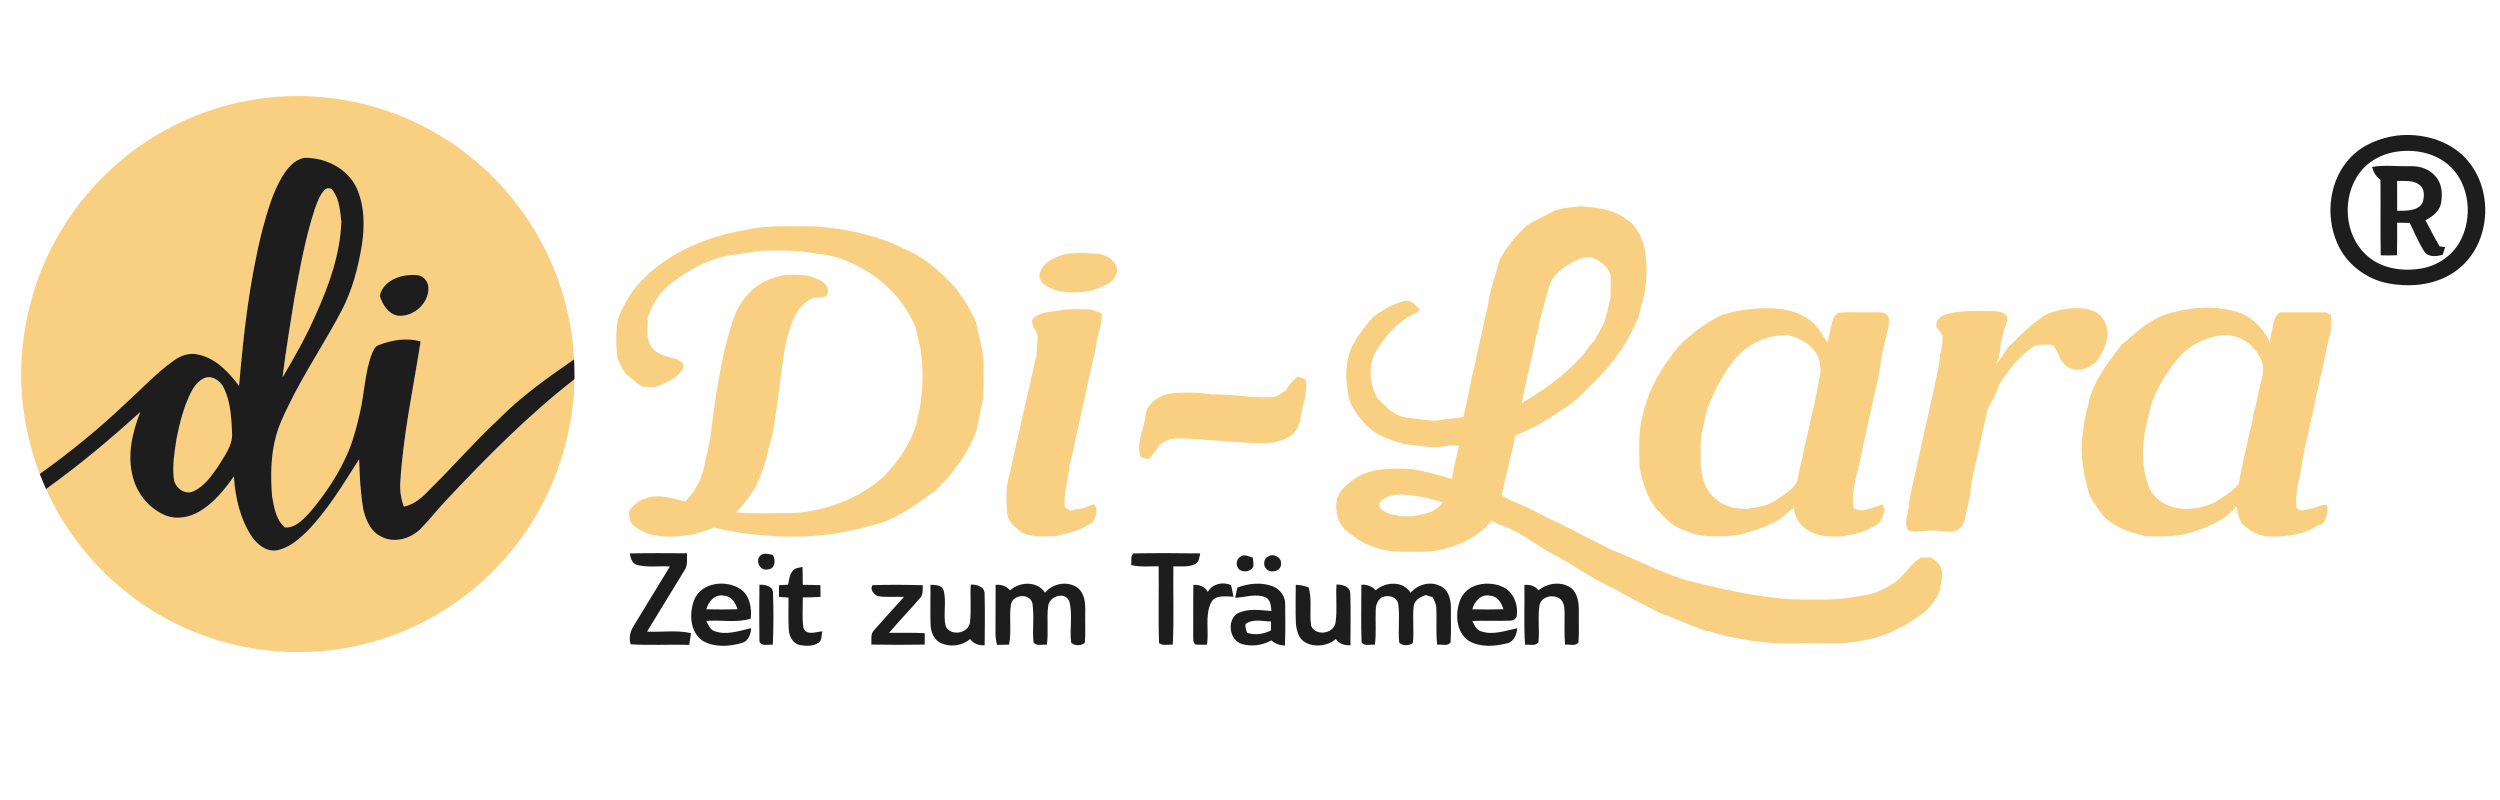
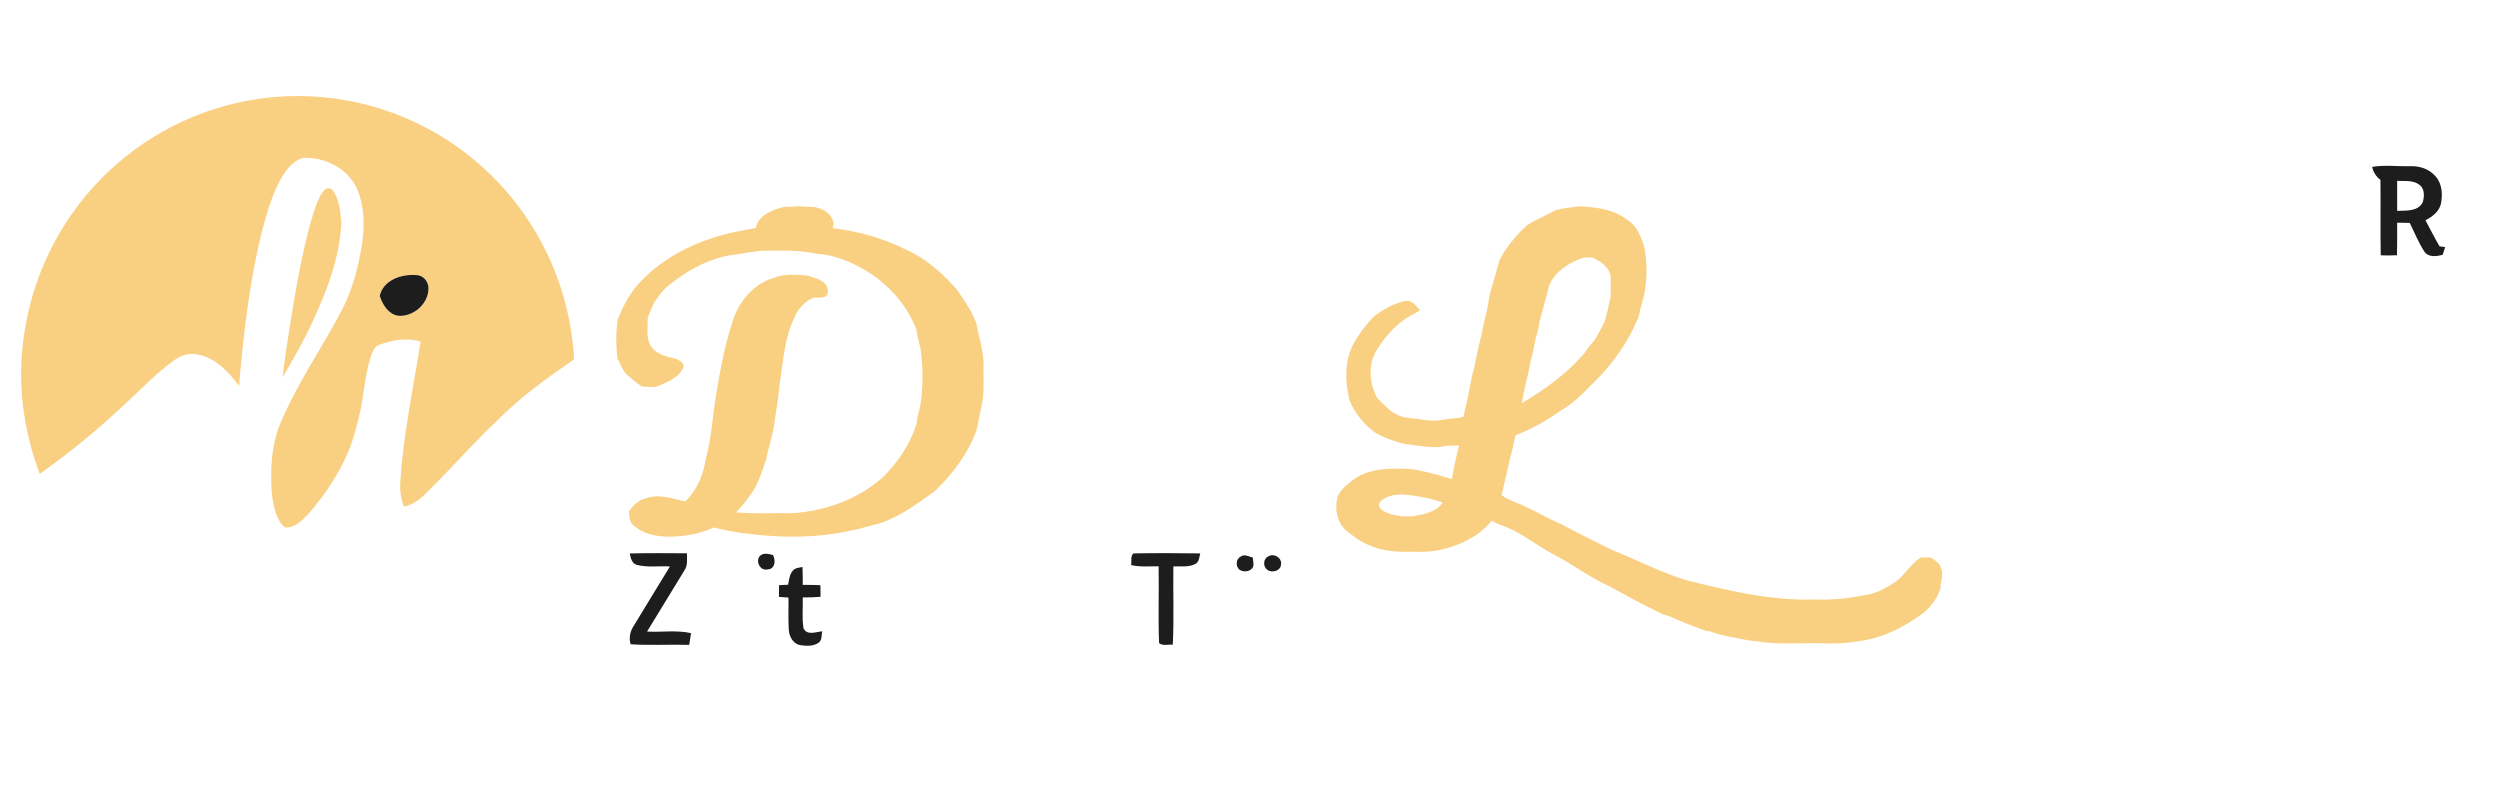
<svg xmlns="http://www.w3.org/2000/svg" viewBox="0 0 1250 400">
  <g fill="#f9cf82">
    <path d="M128.12 49.62c29.39-4.61 60.2.8 86.32 15 25.57 13.73 46.52 35.78 59.02 61.97 7.99 16.56 12.62 34.72 13.58 53.08-13.33 9.24-26.7 18.66-38.09 30.3-11.57 10.73-21.88 22.74-33.13 33.81-3.91 4.07-8.08 8.46-13.9 9.5-1.42-3.91-2.07-8.07-1.76-12.23 1.44-23.69 6.48-46.94 10.16-70.33-6.85-1.95-14.25-.81-20.77 1.75-2 .58-2.86 2.57-3.58 4.32-3.58 9.46-3.73 19.71-5.99 29.49-1.46 6.19-2.97 12.41-5.32 18.33-4.77 11.71-11.86 22.37-20.07 31.93-3.22 3.37-7.01 7.5-12.08 7.2-4.56-3.8-5.49-10.17-6.47-15.69-.76-9.98-.72-20.23 1.96-29.95 1.41-5.49 3.96-10.58 6.41-15.66 7.92-16.31 18.16-31.35 26.55-47.41 5.18-9.95 8.03-20.93 9.9-31.93 1.57-9.77 1.54-20.24-2.66-29.38-4.71-9.66-15.67-15.1-26.16-14.78-4.97.93-8.33 5.18-10.86 9.24-4.85 8.04-7.36 17.21-9.86 26.18-6.55 25.72-9.55 52.19-11.79 78.58-5.16-6.85-11.57-13.8-20.32-15.64-4.21-1.06-8.62.27-12.04 2.79-8.95 6.26-16.33 14.4-24.43 21.67-13.42 12.75-27.82 24.48-42.89 35.22-8.04-21.52-11.35-45.05-8.04-67.87 3.83-30.03 17.77-58.67 39.14-80.12C71.56 68.04 99.06 54 128.12 49.62m61.76 98.35c1.45 4.35 4.18 9.01 9.08 9.9 7.65.73 15.51-6.11 15.26-13.93-.03-3.32-2.79-6.51-6.23-6.39-7.21-.61-16.44 2.49-18.11 10.42Z" />
-     <path d="M162.2 95.03c1.06-1.31 3.56-1.14 4.35.39 3.21 4.5 3.55 10.29 4.11 15.6-.6 16.07-6.1 31.46-12.64 45.99-4.76 10.95-10.64 21.38-16.74 31.63 1.61-13.28 3.83-26.47 5.94-39.67 2.78-14.99 5.44-30.08 10.23-44.59 1.22-3.27 2.34-6.73 4.75-9.35Zm614.9 10.39c4.17-1.42 8.58-1.79 12.93-2.27 8.26.52 17.03 1.52 23.74 6.89 4.81 3 6.84 8.51 8.43 13.67 1.49 7.68 1.29 15.58.01 23.28-1.05 3.9-2.14 7.8-2.97 11.75-.84 1.67-1.62 3.36-2.35 5.08-5.33 11-12.96 20.87-21.88 29.22-4.36 4.65-9.05 9.03-14.61 12.22-7.04 5.04-14.64 9.29-22.72 12.43-.68 3.88-1.66 7.7-2.64 11.52-.66 2.96-1.41 5.91-2.05 8.89-.39 1.57-.73 3.16-1.1 4.75-.27 1.55-.64 3.09-1.17 4.57 2.12 1.76 4.73 2.72 7.21 3.87 7.69 2.92 14.68 7.39 22.26 10.57 8.45 4.48 17.01 8.75 25.57 13.02 12.45 4.97 24.42 11.17 37.26 15.17 21.27 5.33 42.94 10.48 65.02 9.67 8.88.41 17.72-.78 26.41-2.51 4.75-.99 8.92-3.53 13-6.06 5.03-3.44 7.77-9.34 13.09-12.43 1.6.04 3.21.05 4.84.03 2.02 1.39 4.53 2.76 5.13 5.37 1.41 3.28-.31 6.73-.31 10.1-1.48 4.93-4.7 9.07-8.6 12.33-7.42 5.44-15.58 10.02-24.49 12.5-8.21 2.06-16.66 2.98-25.12 2.6-11-.32-22.12.8-33.02-.94-3.74-.27-7.41-1.01-11.07-1.75-1.35-.31-2.73-.54-4.09-.75-2.97-.77-5.96-1.45-8.82-2.54-.51-.06-1.53-.2-2.03-.26-6.36-2.32-12.69-4.69-18.84-7.53-3.47-.69-6.45-2.7-9.6-4.2-6.94-3.31-13.53-7.27-20.36-10.78-9.23-4.24-17.4-10.45-26.39-15.15-8.51-4.42-16.02-10.65-24.93-14.33-2.4-.89-4.81-1.77-6.99-3.1-6.55 8.2-16.67 12.76-26.77 14.78-4.3.94-8.71.82-13.07.76-7.12.2-14.5-.2-21.09-3.14-4.49-1.64-8.22-4.68-11.97-7.54-4.32-4.12-5.67-10.42-4.28-16.11 1.13-4.14 4.9-6.75 8.08-9.31 8.42-6.01 19.26-5.68 29.12-5.21 6.82 1.11 13.48 3 20.09 5 .29-1.94.66-3.86 1-5.78.89-3.66 1.57-7.37 2.6-10.99-2.42.04-4.85-.09-7.24.29-6.53 1.39-13.12-.47-19.63-1-5.24-1.25-10.34-3.12-15.05-5.73-5.61-4.12-10.2-9.7-12.87-16.16-2.1-8.87-2.58-18.63 1.34-27.09 2.78-5.32 6.44-10.12 10.49-14.54 2.83-2.34 6.04-4.11 9.26-5.83 2.36-.83 4.65-2.02 7.18-2.31 3.15-.3 5.04 2.72 6.95 4.7-2.58 1.79-5.52 2.95-8.03 4.83-5.65 3.95-10.04 9.46-13.68 15.23-4.4 7.32-3.66 16.63.41 23.91.68.7 1.37 1.4 2.06 2.1 1.45 1.3 2.85 2.65 4.22 4.03 2.74 1.85 5.72 3.46 9.08 3.75 5.68.37 11.36 2.08 17.08.98 3.48-.68 7.05-.68 10.53-1.46.57-2.08.95-4.2 1.47-6.29 1.47-6.02 2.22-12.2 3.94-18.16.88-4.41 1.79-8.82 2.83-13.19.39-1.57.72-3.16 1.12-4.73.55-2.76 1.18-5.5 1.76-8.25.97-3.29 1.38-6.7 1.97-10.07.73-2.66 1.5-5.32 2.2-7.99.39-1.2.77-2.39 1.18-3.59.43-2.1 1.09-4.15 1.69-6.22 3.4-6.61 8.29-12.31 13.68-17.38l.75-.38c4.09-2.61 8.63-4.41 12.85-6.81m-2.24 36.66c-1.83 6.23-3.33 12.55-5.13 18.79-.27 2.78-1.06 5.47-1.83 8.14-.35 1.63-.62 3.28-.98 4.91-.64 2.71-1.23 5.44-1.89 8.14-.79 4.39-1.96 8.69-2.85 13.06-.5 2.12-.83 4.29-1.22 6.44 11.47-6.85 22.52-14.73 31.24-24.96 1.51-2.21 3.1-4.37 4.97-6.31 1.79-3.07 3.49-6.19 5.12-9.36.64-2.32 1.33-4.62 1.82-6.98.34-1.67.66-3.35 1.16-4.98.12-3.68.06-7.35.1-11.02-1.15-4.71-5.13-7.41-9.32-9.21-1.57.03-3.15-.07-4.68.17-6.75 2.5-13.29 6.46-16.51 13.17M690.5 250.41c-3.16 3.56 2.45 6.02 5.3 6.83 1.4.19 2.83.41 4.2.83 2.33.15 4.68.15 7.02 0 1.36-.42 2.75-.65 4.17-.85 3.81-.98 8.03-2.5 10.14-6.07-2.73-.73-5.42-1.53-8.13-2.27-7.43-1.05-16.23-3.67-22.7 1.53ZM377.87 114c9.35-1.27 18.78-.73 28.18-.85 15.76.87 31.55 4.15 45.79 11.14 10.4 4.3 18.98 11.97 26.41 20.26 3.75 5.44 7.65 10.89 9.91 17.16.67 3.02 1.23 6.07 2.06 9.06.75 4.03 1.69 8.07 1.57 12.2-.18 6.32.47 12.72-.79 18.97-.41 1.65-.67 3.33-1.06 4.98-.48 2.8-1.07 5.57-1.7 8.33-4.46 11.78-12.06 22.11-21.23 30.64-7.41 5.14-14.64 10.72-23.04 14.19-4.4 2.11-9.29 2.67-13.86 4.25-.51.08-1.52.25-2.02.34-17.62 4.33-36.11 4.49-54.01 2.17-3.8-.3-7.53-1.11-11.28-1.73-1.93-.5-3.9-.84-5.82-1.37-3.44 1.54-7.05 2.59-10.7 3.47-9.73 1.58-21.14 2.44-29.25-4.29-2.28-1.67-2.5-4.63-2.51-7.21 1.65-2.5 3.76-4.71 6.54-5.94.96-.29 1.91-.59 2.87-.91 6.33-1.91 12.57.6 18.7 1.86 5.67-5.48 9.04-13.11 10.13-20.85.9-3.31 1.56-6.67 2.26-10.02 1.04-7.58 1.94-15.19 3.05-22.76 2.03-11.64 4.01-23.33 7.7-34.58 2.68-10.44 10.16-20.29 20.79-23.44 5.51-2.24 11.6-1.81 17.39-1.25 3.95 1.31 10.54 2.9 9.96 8.26-.06 3.46-4.73 2.64-7.06 2.75a17.937 17.937 0 0 0-9.58 9.8c-5.05 10.42-5.64 22.1-7.44 33.33-.67 6.73-1.72 13.41-2.71 20.1-.45 2.3-.82 4.62-1.43 6.89-.25 1.01-.5 2.02-.77 3.03-.65 2.47-1.32 4.94-1.76 7.46-1.88 5.46-3.55 11.08-6.58 16.04-2.65 3.73-5.29 7.51-8.64 10.66 9.31.93 18.69.26 28.04.47 16.53-1.02 33.09-6.92 45.52-18.07 7.49-7.41 13.54-16.42 16.73-26.52.36-2.72.96-5.4 1.7-8.04 1.67-9.92 1.76-20.12.27-30.06-.87-3.05-1.53-6.16-2.05-9.28-5.12-13.28-15.47-24.19-27.94-30.9-6.55-3.53-13.69-6.29-21.17-6.77-9.25-1.94-18.7-1.77-28.09-1.58-5.51.45-10.9 1.7-16.38 2.29-11.84 2.27-22.57 8.54-31.67 16.27-3.34 3.4-6.26 7.37-7.81 11.91-.42.98-.84 1.96-1.26 2.95.24 4.91-1.11 10.15 1.81 14.54 2.82 4.01 7.62 4.85 12.04 6.01 2.08.6 5.31 2.69 3.63 5.18-2.72 4.89-8.56 6.89-13.47 8.93-2.27.02-4.53-.02-6.78-.21-2.54-1.44-4.62-3.5-6.88-5.33-2.85-2.02-3.67-5.63-5.4-8.49-.77-6.47-.91-13.13.1-19.57 2.42-6.42 5.71-12.53 10.21-17.74 13.61-15.12 33.27-23.63 53.03-27.02 1.9-.45 3.84-.69 5.75-1.11Zm141.83 23.31c1.41-6.47 8.45-9.1 14.17-10.55 2.45-.07 4.9-.1 7.34-.35 2.59.29 5.2.33 7.81.4 3.47.79 7.27 2.28 8.78 5.79 1.59 2.48.4 5.58-1.49 7.5-2.74 2.77-6.62 3.78-10.16 5.09-6 1.29-12.23 1.41-18.21-.04-3.47-1.36-8.5-3.38-8.24-7.84Z" />
-     <path d="M872 154.9c11.17-1.29 24.12-1.85 33.41 5.6 3.63 2.81 5.75 6.98 8.27 10.72.79-1.96 1.01-4.07 1.48-6.12.8-3.05.95-7.17 4.14-8.75 5.55-.45 11.14-.04 16.72-.2 2.68.14 6.1-.63 7.98 1.87.88 1.84.42 3.95.11 5.87-.67 2.75-1.37 5.49-1.97 8.25-.41 1.59-.72 3.21-1.12 4.8-.73 4.31-1.2 8.66-2.05 12.95-.88 2.98-1.49 6.03-2.16 9.06-.9 4.33-1.81 8.65-2.88 12.94-.4 2.8-1.16 5.52-1.8 8.27-.67 3.32-1.33 6.65-2.06 9.96-.35 1.29-.63 2.6-.89 3.92-1.68 6.56-3.32 13.25-2.52 20.08 1.74.55 3.53 1.44 5.41.88 3.14-.62 6.16-1.72 9.18-2.81.29.68.89 2.03 1.19 2.71-1.09 2.52-1.32 5.9-3.93 7.4-3.38 1.87-6.84 3.74-10.64 4.59-2 .36-4.03.56-5.97 1.14-6.59.6-13.7.39-19.2-3.77-3.62-2.74-5.91-6.92-5.69-11.53-.09.5-.27 1.5-.36 2.01l-.81-.3c-1.36 1.3-2.75 2.55-4.1 3.85-4.2 2.93-8.84 5.07-13.73 6.56-2.5 1-5.12 1.58-7.7 2.31-7.4 1.31-14.96 1.48-22.35.04-3.07-.8-5.96-2.1-8.84-3.36-4.6-2.13-7.76-6.22-11.2-9.77-4.67-6.03-6.86-13.58-8.22-20.98.08-5.99-.39-12.02.3-17.99.72-6.55 2.7-12.86 4.98-19.01 3.6-8.55 8.86-16.27 14.76-23.38 6.01-5.85 12.72-11.04 20.25-14.79 3.86-1.51 7.96-2.18 12.01-3.02m-7.15 28.04c-5.22 7.36-9.17 15.57-11.97 24.13-.49 2.67-1.07 5.32-1.66 7.97-1.46 5.19-.7 10.63-.89 15.94-.17 3.19.75 6.27 1.48 9.34 2.13 7.61 9.23 13.17 17.06 13.81 2.34.46 4.78.59 7.1-.13 4.18-.59 8.49-1.46 12.01-3.95 3.8-2.6 8.27-4.93 10.49-9.16.92-3.96 1.59-7.97 2.72-11.88 1.27-7.35 3.36-14.51 4.73-21.84 1.82-7.32 3.31-14.71 4.41-22.18l-.36-2.87c-1.01-8.05-8.62-12.95-15.98-14.49-11.49-.46-22.96 5.63-29.14 15.31Zm165.88-28.21c6.18-.82 13.07-1.55 18.49 2.21 3.48 3 5.32 8.01 4.19 12.52-.59 4.32-3 8-5.27 11.59-2.77 1.83-5.68 4-9.18 3.79-4.03.37-7.36-2.57-9.05-5.96-.78-2.13-1.95-4.08-3.03-6.05-3.02-.99-6.14-.51-9.21-.11-4.58 2.91-8.59 6.66-11.88 10.97-3.02 3.79-6.2 7.61-7.58 12.35-1.45 2.91-2.9 5.82-4.36 8.72-2.52 10.29-4.38 20.74-7 31.01-.26 1.37-.49 2.75-.83 4.11-.53 2.4-.77 4.85-.84 7.31-.81 3.31-1.55 6.63-2.18 9.97-.54 3.21-1.73 6.77-4.92 8.24-3.98 1.2-8.1-.27-12.14-.13-3.98.08-8.15 1.34-11.98-.25-1.91-3.49-.2-7.51.36-11.14.49-6.1 2.27-11.98 3.48-17.95 2.94-13.77 6.06-27.49 9.14-41.23 1.01-5.84 2.76-11.53 3.12-17.47.94-3.12 1.29-6.35 1.22-9.59-.99-1.36-1.98-2.7-3.01-4.01-.52-2.67.98-4.69 3.22-5.94 8.21-2.77 16.97-2.22 25.5-2.14 2.71.07 6.92 1 6.68 4.52-1.56 4.98-3.45 9.92-3.62 15.21-.34 1.38-.58 2.78-.75 4.2-.32.59-.97 1.76-1.29 2.35 2.93-2.43 4.19-6.19 6.82-8.89 5.1-4.98 10.02-10.22 16-14.19 2.82-2.36 6.53-2.86 9.9-4.02Zm60.46.4c7.83-1.58 15.92-1.83 23.75-.05 9.12 1.37 16.52 8.15 20.09 16.45-.04-3.68 1.45-7.12 1.7-10.76 1.13-1.68 1.63-4.84 4.24-4.58 7.03-.05 14.08-.05 21.12 0 1.3-.1 2.31.92 3.45 1.43-.05 2.85-.03 5.69-.13 8.54-.65 1.21-.92 2.55-1.14 3.89-.66 3.35-1.65 6.63-2.1 10.02-.65 3.02-1.32 6.05-2.15 9.03-.38 1.63-.63 3.28-.95 4.93-1.61 5.97-2.53 12.11-4.04 18.11-.38 1.6-.64 3.23-.95 4.84-1.83 6.66-2.9 13.47-3.98 20.27-1.32 5.5-2.49 11.11-1.81 16.8.62.33 1.86.98 2.48 1.31 2.84-.86 5.88-.98 8.62-2.26 1.32-.69 2.8-.59 4.25-.46.51 3.45-.51 6.84-2.56 9.61-.5.09-1.51.26-2.02.35-6.97 4.74-15.79 5.79-24.04 5.62-5.41.19-10.16-2.94-14.1-6.3-1.44-2.72-2.14-5.73-2.65-8.73-6.43 7.63-15.98 11.15-25.29 13.77-6.64 1.44-13.42 1.35-20.16 1.19-1.54-.5-3.11-.89-4.65-1.31-6.57-1.72-13.16-4.81-17.52-10.19-2.01-2.82-4.04-5.64-5.72-8.67-2.87-9.33-4.78-19.15-3.92-28.95.65-2 .64-4.11.79-6.19.58-1.89.67-3.88 1.1-5.8.38-1.39.73-2.78 1.16-4.16.22-1.07.43-2.14.62-3.21 3.04-10.46 9.82-19.12 16.4-27.58 4.86-3.79 9.19-8.31 14.62-11.36 4.62-3.16 10.09-4.51 15.49-5.6m-2.07 23.98c-6.89 8.43-12.86 18.07-14.86 28.93-3.36 12.28-4.41 25.98 1.28 37.75.7.84 1.4 1.7 2.09 2.58 7.63 7.91 20.17 7.19 29.51 2.96 4.25-2.96 9.18-5.29 12.29-9.59.68-3.98 1.51-7.94 2.34-11.89.74-3.32 1.56-6.62 2.2-9.95.96-4.33 2.26-8.59 2.79-13.01.8-3.01 1.63-6.02 2.2-9.08.73-4.93 2.96-9.65 2.62-14.69-1.96-9.22-11.09-16.49-20.62-15.45-8.34.93-16.4 5.01-21.84 11.44Zm-572.69-19.84c4.26-3.92 10.45-3.06 15.67-4.44 4.32-.36 8.67-.2 13.01-.14 1.89.7 3.82 1.29 5.74 1.92.36 5.69-2.35 10.91-2.81 16.52-.37 1.62-.67 3.25-1.07 4.86-2.43 10.6-4.68 21.24-7.06 31.86-1.7 7.68-3.22 15.4-5.15 23.03-.55 6.96-3.02 13.66-2.31 20.74 1.04.74 2.13 1.39 3.35 1.83 1.51-.98 3.32-.95 5.04-1.14 2.02-.75 4.07-1.45 6.12-2.15 2.5 2.57.98 6.39-.67 9-4.03 2.69-8.59 4.59-13.29 5.73-1.69.38-3.38.67-5.03 1.17-5.66.24-11.5.65-16.83-1.66a51.69 51.69 0 0 1-5.52-4.72c-.96-1.72-2.02-3.47-2.07-5.51-.48-6.73-.74-13.65 1.64-20.08.45-3.39 1.41-6.68 2.12-10.01.2-1.03.42-2.05.66-3.07.52-2.75 1.25-5.46 1.87-8.19 2.26-10.67 4.82-21.28 7.21-31.92.34-1.64.69-3.28 1.18-4.88.08-3.42.61-6.81.58-10.23-.64-2.9-3.76-5.31-2.38-8.52Zm-415 30.15c4.17-2.36 8.68.8 10.51 4.6 3.41 7.13 3.76 15.19 4.12 22.95.1 6.13-3.95 11.13-6.94 16.13-3.38 4.84-6.93 10.09-12.5 12.57-4.38 1.98-9.5-2.08-9.73-6.59-.72-6.64.36-13.28 1.41-19.83 1.53-7.85 3.55-15.69 7.1-22.9 1.37-2.76 3.26-5.45 6.03-6.93Zm541.66 5.66c1.44-2.62 3.41-4.9 5.71-6.8 1.29.43 2.59.88 3.89 1.34 1.72 6.95-2.05 13.62-2.48 20.51-.98 2.53-1.78 5.4-4.03 7.14-2.94 2.18-6.48 3.48-10.07 4.02-11.1.78-22.12-.81-33.15-1.33-5.59-.47-11.19-1.03-16.8-.57-2.47.47-4.74 1.74-6.6 3.4-1.57 2.46-3.3 4.82-5.45 6.82-1.25-.34-2.49-.69-3.71-1.04-2.61-7.21 1.88-14.3 2.44-21.48 1.17-5.84 6.77-9.28 12.26-10.28a74.22 74.22 0 0 1 20.89.45c10.42-.36 20.69 2.12 31.11 1.18 2.21-.68 4.09-2.08 5.99-3.36Z" />
-     <path d="M223.11 250.13c20.13-21.42 40.88-42.46 64.14-60.53-.56 31.11-11.81 61.93-31.63 85.94-18.37 22.5-44.04 38.93-72.18 46.16-29.64 7.68-61.86 5.17-89.87-7.25-31.11-13.52-56.69-39.01-70.57-69.93 16.54-11.82 32.13-24.87 47.15-38.55-3.98 10.19-6.67 21.58-3.76 32.41 2.11 8.65 8.46 16.18 16.74 19.49 5.47 2 11.67.78 16.6-2.12 7.16-4.21 12.49-10.84 17.21-17.55.64 10.22 2.94 20.63 8.48 29.37 2.71 4.25 7.23 8.28 12.63 7.65 5.99-.95 10.78-5.08 15.06-9.1 10.62-10.76 18.37-23.85 26.46-36.5.21 8.43.66 16.9 2.11 25.22 1.24 5.32 3.76 11.09 9.01 13.5 6.47 3.46 14.64 1.05 19.62-3.92 4.5-4.54 8.37-9.67 12.8-14.29Z" />
+     <path d="M162.2 95.03c1.06-1.31 3.56-1.14 4.35.39 3.21 4.5 3.55 10.29 4.11 15.6-.6 16.07-6.1 31.46-12.64 45.99-4.76 10.95-10.64 21.38-16.74 31.63 1.61-13.28 3.83-26.47 5.94-39.67 2.78-14.99 5.44-30.08 10.23-44.59 1.22-3.27 2.34-6.73 4.75-9.35Zm614.9 10.39c4.17-1.42 8.58-1.79 12.93-2.27 8.26.52 17.03 1.52 23.74 6.89 4.81 3 6.84 8.51 8.43 13.67 1.49 7.68 1.29 15.58.01 23.28-1.05 3.9-2.14 7.8-2.97 11.75-.84 1.67-1.62 3.36-2.35 5.08-5.33 11-12.96 20.87-21.88 29.22-4.36 4.65-9.05 9.03-14.61 12.22-7.04 5.04-14.64 9.29-22.72 12.43-.68 3.88-1.66 7.7-2.64 11.52-.66 2.96-1.41 5.91-2.05 8.89-.39 1.57-.73 3.16-1.1 4.75-.27 1.55-.64 3.09-1.17 4.57 2.12 1.76 4.73 2.72 7.21 3.87 7.69 2.92 14.68 7.39 22.26 10.57 8.45 4.48 17.01 8.75 25.57 13.02 12.45 4.97 24.42 11.17 37.26 15.17 21.27 5.33 42.94 10.48 65.02 9.67 8.88.41 17.72-.78 26.41-2.51 4.75-.99 8.92-3.53 13-6.06 5.03-3.44 7.77-9.34 13.09-12.43 1.6.04 3.21.05 4.84.03 2.02 1.39 4.53 2.76 5.13 5.37 1.41 3.28-.31 6.73-.31 10.1-1.48 4.93-4.7 9.07-8.6 12.33-7.42 5.44-15.58 10.02-24.49 12.5-8.21 2.06-16.66 2.98-25.12 2.6-11-.32-22.12.8-33.02-.94-3.74-.27-7.41-1.01-11.07-1.75-1.35-.31-2.73-.54-4.09-.75-2.97-.77-5.96-1.45-8.82-2.54-.51-.06-1.53-.2-2.03-.26-6.36-2.32-12.69-4.69-18.84-7.53-3.47-.69-6.45-2.7-9.6-4.2-6.94-3.31-13.53-7.27-20.36-10.78-9.23-4.24-17.4-10.45-26.39-15.15-8.51-4.42-16.02-10.65-24.93-14.33-2.4-.89-4.81-1.77-6.99-3.1-6.55 8.2-16.67 12.76-26.77 14.78-4.3.94-8.71.82-13.07.76-7.12.2-14.5-.2-21.09-3.14-4.49-1.64-8.22-4.68-11.97-7.54-4.32-4.12-5.67-10.42-4.28-16.11 1.13-4.14 4.9-6.75 8.08-9.31 8.42-6.01 19.26-5.68 29.12-5.21 6.82 1.11 13.48 3 20.09 5 .29-1.94.66-3.86 1-5.78.89-3.66 1.57-7.37 2.6-10.99-2.42.04-4.85-.09-7.24.29-6.53 1.39-13.12-.47-19.63-1-5.24-1.25-10.34-3.12-15.05-5.73-5.61-4.12-10.2-9.7-12.87-16.16-2.1-8.87-2.58-18.63 1.34-27.09 2.78-5.32 6.44-10.12 10.49-14.54 2.83-2.34 6.04-4.11 9.26-5.83 2.36-.83 4.65-2.02 7.18-2.31 3.15-.3 5.04 2.72 6.95 4.7-2.58 1.79-5.52 2.95-8.03 4.83-5.65 3.95-10.04 9.46-13.68 15.23-4.4 7.32-3.66 16.63.41 23.91.68.7 1.37 1.4 2.06 2.1 1.45 1.3 2.85 2.65 4.22 4.03 2.74 1.85 5.72 3.46 9.08 3.75 5.68.37 11.36 2.08 17.08.98 3.48-.68 7.05-.68 10.53-1.46.57-2.08.95-4.2 1.47-6.29 1.47-6.02 2.22-12.2 3.94-18.16.88-4.41 1.79-8.82 2.83-13.19.39-1.57.72-3.16 1.12-4.73.55-2.76 1.18-5.5 1.76-8.25.97-3.29 1.38-6.7 1.97-10.07.73-2.66 1.5-5.32 2.2-7.99.39-1.2.77-2.39 1.18-3.59.43-2.1 1.09-4.15 1.69-6.22 3.4-6.61 8.29-12.31 13.68-17.38l.75-.38c4.09-2.61 8.63-4.41 12.85-6.81m-2.24 36.66c-1.83 6.23-3.33 12.55-5.13 18.79-.27 2.78-1.06 5.47-1.83 8.14-.35 1.63-.62 3.28-.98 4.91-.64 2.71-1.23 5.44-1.89 8.14-.79 4.39-1.96 8.69-2.85 13.06-.5 2.12-.83 4.29-1.22 6.44 11.47-6.85 22.52-14.73 31.24-24.96 1.51-2.21 3.1-4.37 4.97-6.31 1.79-3.07 3.49-6.19 5.12-9.36.64-2.32 1.33-4.62 1.82-6.98.34-1.67.66-3.35 1.16-4.98.12-3.68.06-7.35.1-11.02-1.15-4.71-5.13-7.41-9.32-9.21-1.57.03-3.15-.07-4.68.17-6.75 2.5-13.29 6.46-16.51 13.17M690.5 250.41c-3.16 3.56 2.45 6.02 5.3 6.83 1.4.19 2.83.41 4.2.83 2.33.15 4.68.15 7.02 0 1.36-.42 2.75-.65 4.17-.85 3.81-.98 8.03-2.5 10.14-6.07-2.73-.73-5.42-1.53-8.13-2.27-7.43-1.05-16.23-3.67-22.7 1.53ZM377.87 114c9.35-1.27 18.78-.73 28.18-.85 15.76.87 31.55 4.15 45.79 11.14 10.4 4.3 18.98 11.97 26.41 20.26 3.75 5.44 7.65 10.89 9.91 17.16.67 3.02 1.23 6.07 2.06 9.06.75 4.03 1.69 8.07 1.57 12.2-.18 6.32.47 12.72-.79 18.97-.41 1.65-.67 3.33-1.06 4.98-.48 2.8-1.07 5.57-1.7 8.33-4.46 11.78-12.06 22.11-21.23 30.64-7.41 5.14-14.64 10.72-23.04 14.19-4.4 2.11-9.29 2.67-13.86 4.25-.51.08-1.52.25-2.02.34-17.62 4.33-36.11 4.49-54.01 2.17-3.8-.3-7.53-1.11-11.28-1.73-1.93-.5-3.9-.84-5.82-1.37-3.44 1.54-7.05 2.59-10.7 3.47-9.73 1.58-21.14 2.44-29.25-4.29-2.28-1.67-2.5-4.63-2.51-7.21 1.65-2.5 3.76-4.71 6.54-5.94.96-.29 1.91-.59 2.87-.91 6.33-1.91 12.57.6 18.7 1.86 5.67-5.48 9.04-13.11 10.13-20.85.9-3.31 1.56-6.67 2.26-10.02 1.04-7.58 1.94-15.19 3.05-22.76 2.03-11.64 4.01-23.33 7.7-34.58 2.68-10.44 10.16-20.29 20.79-23.44 5.51-2.24 11.6-1.81 17.39-1.25 3.95 1.31 10.54 2.9 9.96 8.26-.06 3.46-4.73 2.64-7.06 2.75a17.937 17.937 0 0 0-9.58 9.8c-5.05 10.42-5.64 22.1-7.44 33.33-.67 6.73-1.72 13.41-2.71 20.1-.45 2.3-.82 4.62-1.43 6.89-.25 1.01-.5 2.02-.77 3.03-.65 2.47-1.32 4.94-1.76 7.46-1.88 5.46-3.55 11.08-6.58 16.04-2.65 3.73-5.29 7.51-8.64 10.66 9.31.93 18.69.26 28.04.47 16.53-1.02 33.09-6.92 45.52-18.07 7.49-7.41 13.54-16.42 16.73-26.52.36-2.72.96-5.4 1.7-8.04 1.67-9.92 1.76-20.12.27-30.06-.87-3.05-1.53-6.16-2.05-9.28-5.12-13.28-15.47-24.19-27.94-30.9-6.55-3.53-13.69-6.29-21.17-6.77-9.25-1.94-18.7-1.77-28.09-1.58-5.51.45-10.9 1.7-16.38 2.29-11.84 2.27-22.57 8.54-31.67 16.27-3.34 3.4-6.26 7.37-7.81 11.91-.42.98-.84 1.96-1.26 2.95.24 4.91-1.11 10.15 1.81 14.54 2.82 4.01 7.62 4.85 12.04 6.01 2.08.6 5.31 2.69 3.63 5.18-2.72 4.89-8.56 6.89-13.47 8.93-2.27.02-4.53-.02-6.78-.21-2.54-1.44-4.62-3.5-6.88-5.33-2.85-2.02-3.67-5.63-5.4-8.49-.77-6.47-.91-13.13.1-19.57 2.42-6.42 5.71-12.53 10.21-17.74 13.61-15.12 33.27-23.63 53.03-27.02 1.9-.45 3.84-.69 5.75-1.11Zc1.41-6.47 8.45-9.1 14.17-10.55 2.45-.07 4.9-.1 7.34-.35 2.59.29 5.2.33 7.81.4 3.47.79 7.27 2.28 8.78 5.79 1.59 2.48.4 5.58-1.49 7.5-2.74 2.77-6.62 3.78-10.16 5.09-6 1.29-12.23 1.41-18.21-.04-3.47-1.36-8.5-3.38-8.24-7.84Z" />
  </g>
  <g fill="#1d1d1d">
-     <path d="M1198.54 67.78c11.82-1.33 24.64 1.92 33.32 10.35 10.01 9.9 13.14 25.6 8.98 38.89-2.63 9.14-9.13 17.1-17.66 21.35-8.92 4.48-19.39 5.15-29.09 3.31-11.05-2.12-21-9.69-25.47-20.09-6.15-14-4.03-31.95 6.86-43.07 6.06-6.28 14.54-9.57 23.06-10.74m-1.41 8.25c-6.6 1.2-12.86 4.62-17 9.95-9.48 12.23-8.24 31.96 3.71 42.15 7.34 6.33 17.75 7.71 27.04 6.08 7.85-1.4 15.08-6.26 19-13.26 6.58-11.85 5.16-28.43-4.96-37.91-7.35-6.8-18.15-8.77-27.79-7.01ZM141.18 88.18c2.53-4.06 5.89-8.31 10.86-9.24 10.49-.32 21.45 5.12 26.16 14.78 4.2 9.14 4.23 19.61 2.66 29.38-1.87 11-4.72 21.98-9.9 31.93-8.39 16.06-18.63 31.1-26.55 47.41-2.45 5.08-5 10.17-6.41 15.66-2.68 9.72-2.72 19.97-1.96 29.95.98 5.52 1.91 11.89 6.47 15.69 5.07.3 8.86-3.83 12.08-7.2 8.21-9.56 15.3-20.22 20.07-31.93 2.35-5.92 3.86-12.14 5.32-18.33 2.26-9.78 2.41-20.03 5.99-29.49.72-1.75 1.58-3.74 3.58-4.32 6.52-2.56 13.92-3.7 20.77-1.75-3.68 23.39-8.72 46.64-10.16 70.33-.31 4.16.34 8.32 1.76 12.23 5.82-1.04 9.99-5.43 13.9-9.5 11.25-11.07 21.56-23.08 33.13-33.81 11.39-11.64 24.76-21.06 38.09-30.3.17 3.31.21 6.62.21 9.93-23.26 18.07-44.01 39.11-64.14 60.53-4.43 4.62-8.3 9.75-12.8 14.29-4.98 4.97-13.15 7.38-19.62 3.92-5.25-2.41-7.77-8.18-9.01-13.5-1.45-8.32-1.9-16.79-2.11-25.22-8.09 12.65-15.84 25.74-26.46 36.5-4.28 4.02-9.07 8.15-15.06 9.1-5.4.63-9.92-3.4-12.63-7.65-5.54-8.74-7.84-19.15-8.48-29.37-4.72 6.71-10.05 13.34-17.21 17.55-4.93 2.9-11.13 4.12-16.6 2.12-8.28-3.31-14.63-10.84-16.74-19.49-2.91-10.83-.22-22.22 3.76-32.41C55.13 219.65 39.54 232.7 23 244.52c-1.07-2.51-2.13-5.02-3.15-7.54 15.07-10.74 29.47-22.47 42.89-35.22 8.1-7.27 15.48-15.41 24.43-21.67 3.42-2.52 7.83-3.85 12.04-2.79 8.75 1.84 15.16 8.79 20.32 15.64 2.24-26.39 5.24-52.86 11.79-78.58 2.5-8.97 5.01-18.14 9.86-26.18m21.02 6.85c-2.41 2.62-3.53 6.08-4.75 9.35-4.79 14.51-7.45 29.6-10.23 44.59-2.11 13.2-4.33 26.39-5.94 39.67 6.1-10.25 11.98-20.68 16.74-31.63 6.54-14.53 12.04-29.92 12.64-45.99-.56-5.31-.9-11.1-4.11-15.6-.79-1.53-3.29-1.7-4.35-.39m-60.77 94.39c-2.77 1.48-4.66 4.17-6.03 6.93-3.55 7.21-5.57 15.05-7.1 22.9-1.05 6.55-2.13 13.19-1.41 19.83.23 4.51 5.35 8.57 9.73 6.59 5.57-2.48 9.12-7.73 12.5-12.57 2.99-5 7.04-10 6.94-16.13-.36-7.76-.71-15.82-4.12-22.95-1.83-3.8-6.34-6.96-10.51-4.6Z" />
    <path d="M1186.06 83.44c6.27-1.06 12.64-.18 18.96-.33 4.74-.24 9.66 1.37 12.77 5.09 3.31 3.67 3.58 9.05 2.68 13.68-.91 3.94-4.33 6.52-7.75 8.24 2.33 4.35 4.54 8.76 7.04 13.02.7.1 2.11.32 2.82.42-.42 1.28-.84 2.56-1.24 3.84-3.06.81-7.02 1.4-9.13-1.56-2.95-4.52-4.96-9.58-7.36-14.39-2.11-.05-4.2-.07-6.28-.1-.01 5.43.06 10.85-.07 16.28-2.72.12-5.43.13-8.13.04-.25-12.58.01-25.16-.14-37.74-2.2-1.57-3.55-3.88-4.17-6.49m12.51 7c0 4.99 0 9.99.01 14.98 4.38-.16 10.33.42 12.74-4.18.94-2.91 1.12-6.92-1.69-8.89-3.14-2.41-7.37-1.72-11.06-1.91ZM189.88 147.97c1.67-7.93 10.9-11.03 18.11-10.42 3.44-.12 6.2 3.07 6.23 6.39.25 7.82-7.61 14.66-15.26 13.93-4.9-.89-7.63-5.55-9.08-9.9Zm125.01 128.75c9.52-.24 19.06-.11 28.59-.08-.04 2.9.51 6.09-1.3 8.61-6.22 10.18-12.41 20.38-18.65 30.54 7.31.39 14.78-.84 21.99.78-.28 1.96-.59 3.92-.92 5.87-9.76-.29-19.55.34-29.28-.3-1-3.14-.24-6.53 1.55-9.22 6.08-9.87 11.99-19.84 18.1-29.69-5.53-.32-11.22.63-16.63-.81-2.47-.77-3.04-3.49-3.45-5.7Zm65.09 1.22c1.84-1.74 4.34-.96 6.5-.44 1.47 2.64 1.12 7.04-2.63 7.2-3.75.92-6.28-4.06-3.87-6.76Zm185.57 4.58c.39-1.91-.47-4.38 1.17-5.82 11.12-.21 22.27-.14 33.4 0-.52 1.78-.45 4.16-2.3 5.19-3.4 1.87-7.44 1.17-11.14 1.31-.17 13.05.36 26.12-.29 39.15-2.25-.24-4.94.73-6.85-.78-.51-12.79 0-25.62-.23-38.43-4.6-.01-9.25.46-13.76-.62Zm54.78-4.22c1.88-1.42 4.12.01 6.07.48.08 1.57.66 3.24.09 4.78-1.21 2.24-4.4 2.66-6.48 1.47-2.33-1.52-2.21-5.48.32-6.73Zm13.82-.1c2.67-1.75 6.77.55 6.38 3.8.03 3.51-4.77 4.79-7.13 2.69-2.01-1.59-1.71-5.48.75-6.49Zm-237.78 7.2c1.13-1.54 3.21-1.49 4.88-1.93.1 2.98.12 5.97.13 8.96 2.94 0 5.88.03 8.83.16l.06 5.82c-2.96.24-5.92.29-8.88.31.12 5.11-.47 10.27.35 15.34 1.64 3.86 6.29 1.87 9.39 1.59-.49 1.88.02 4.41-1.8 5.68-2.65 1.92-6.24 1.7-9.3 1.23-3.51-.7-5.46-4.33-5.64-7.66-.35-5.36-.06-10.74-.15-16.11-1.59-.11-3.18-.23-4.76-.35-.01-1.95 0-3.9.03-5.84 1.51-.09 3.01-.17 4.53-.25.52-2.37.66-5.04 2.33-6.95Z" />
-     <path d="M347.04 300.11c3.46-8.99 16.07-10.49 23.36-5.45 4.6 3.28 5.52 9.41 4.97 14.67-7.17 2.24-14.84.49-22.23 1.14 1.06 1.91 1.86 4.38 4.17 5.11 6.04 2.2 12.33-.2 18.27-1.5-.2 3.05-1.38 6.55-4.67 7.42-6.28 1.8-13.68 2.31-19.53-1.07-6.45-4.36-6.86-13.62-4.34-20.32m6.13 4.54c5.2.1 10.39.12 15.59-.01-1-3.21-2.98-6.58-6.73-6.8-4.51-.98-7.79 2.89-8.86 6.81Zm83.13-12.07c8.35-.29 16.74-.19 25.1.02-.17 2.17.37 4.72-1.38 6.42-5.02 5.91-10.48 11.45-15.47 17.4 5.95.03 11.9-.16 17.84.19-.01 1.89-.02 3.79-.05 5.69-8.89.15-17.78.15-26.66 0 .14-2.45-.56-5.34 1.41-7.25 4.89-5.6 9.94-11.07 14.92-16.59-4.31-.21-8.67.31-12.94-.37-2.11-.6-4.37-3.52-2.77-5.51Zm49.08-.28c3-.1 6.99.92 6.92 4.68.24 8.54.08 17.1.03 25.66-2.87.16-5.56-.72-7.25-3.14-3.97 3.46-9.93 4.21-14.68 2.03-3.57-1.66-5.1-5.8-5.13-9.52-.16-6.54-.03-13.09-.02-19.63 2.36.13 5.61.04 6.55 2.76 1.57 5.84-.33 12.09 1.04 17.97 2.42 5.26 11.57 3.67 12.17-2.08.67-6.21-.01-12.49.37-18.73Zm19.63 2.86c4.96-4.39 13.62-4.8 17.51 1.21 3.92-4.8 11.45-6.13 16.49-2.32 3.45 2.88 3.69 7.76 3.62 11.92-.16 5.13.26 10.29-.22 15.4-1.66 1.62-5.19 1.64-6.82-.02-.92-6.93.92-14.15-1.03-20.91-2.35-4.9-9.82-2.25-10.47 2.5-.84 6.44.25 12.99-.66 19.45-2.19-.37-5.25.96-6.68-1.26-.65-6.49.47-13.09-.55-19.54-1.35-5.07-9.57-4.47-10.69.46-1.1 6.71.42 13.6-1 20.29l-6 .09c-.52-2.1-.84-4.25-.77-6.41.09-7.87-.01-15.74.07-23.61 2.77-.2 5.39.55 7.2 2.75Zm98.87.74c2.46-4.04 7.39-5.13 11.63-3.38.46 1.93.85 3.88 1.2 5.84-3.86-.03-9.15-1.25-11.24 3.07-3.09 6.53-.94 13.99-1.96 20.92-1.91.02-3.82.1-5.71-.07-1.46-.96-1.11-2.78-1.2-4.26.06-8.52-.07-17.05.1-25.57 2.94-.2 5.68.78 7.18 3.45Zm14.81-2.12c5.71-2.16 12.23-2.81 17.99-.5 3.43 1.42 5.96 4.91 5.9 8.68.1 6.94.15 13.9-.11 20.85-2.52-.17-4.92-.89-6.79-2.62-4.43 2.45-9.78 3.28-14.66 1.83-6.32-1.77-7.72-11.66-2.41-15.26 5.28-2.75 11.42-1.67 17.11-1.26-.28-2.51-.37-5.75-3.12-6.89-4.83-1.99-10.08.12-15.04.28.33-1.72.74-3.41 1.13-5.11m4.15 18.2c-.46 1.5.31 2.97.65 4.41 4.03 1.35 8.27.71 12-1.22 0-1.48.01-2.96.02-4.43-4.17-.04-9.07-1.5-12.67 1.24Zm45.42-19.74c2.95.05 6.85.92 6.88 4.63.31 8.56.08 17.16.07 25.74-2.86.16-5.65-.59-7.29-3.1-4.13 3.52-10.42 4.3-15.21 1.75-3.63-1.96-4.58-6.41-4.8-10.19-.23-6.22-.04-12.45-.04-18.67 2.21.03 4.37.53 6.44 1.32 1.9 6.3.21 12.93 1.29 19.32 2.36 5.3 11.6 3.8 12.18-1.98.94-6.23.01-12.56.48-18.82Zm19.58 2.9c4.93-4.35 13.69-4.83 17.48 1.25 3.51-4.14 9.6-5.89 14.6-3.48 4.3 1.74 5.57 6.86 5.53 11.07-.08 5.71.22 11.45-.16 17.16-1.46 2.22-4.52.88-6.7 1.23-.76-6.11-.12-12.27-.43-18.4-.07-1.93-.98-3.67-1.81-5.36-1.16-.35-2.31-.71-3.45-1.07-2.67.86-5.51 2.39-6.05 5.42-.69 6.14.26 12.35-.42 18.49-1.73 1.49-5.23 1.59-6.82-.13-.69-6.42.42-12.94-.51-19.33-.66-3.79-5.19-4.75-8.23-3.27-2.13 1.3-2.95 3.85-3.01 6.22-.27 5.82.35 11.67-.43 17.46-2.18-.38-5.26.96-6.65-1.3-.37-9.57-.09-19.16-.1-28.74 2.76-.15 5.3.7 7.16 2.78Zm42.44 4.39c3.43-7.85 13.98-9.38 21.11-6.06 5.46 2.45 7.83 9.06 6.95 14.69-.41 1.44-1.92 2.22-3.33 2.18-6.29.23-12.6-.1-18.89.13 1.07 1.9 1.86 4.38 4.17 5.1 6.05 2.23 12.34-.24 18.32-1.46-.23 3.22-1.65 6.79-5.14 7.55-6.15 1.6-13.31 2.09-19.01-1.17-6.7-4.46-7.03-14.15-4.18-20.96m5.87 5.12c5.2.11 10.4.12 15.6-.02-1.03-3.18-2.96-6.55-6.69-6.78-4.53-1-7.84 2.85-8.91 6.8Zm33.1-9.48c4.4-3.63 11.1-4.62 16-1.39 3.74 2.75 4.21 7.84 4.17 12.13-.13 5.06.21 10.15-.18 15.2-1.39 2.28-4.52.88-6.69 1.26-.52-5.44-.19-10.91-.26-16.36-.06-2.41-.35-5.32-2.55-6.79-3.36-2.14-8.98-1-9.97 3.29-1.01 6.14.09 12.42-.55 18.59-1.44 2.23-4.51.93-6.68 1.3-.74-9.96-.14-19.96-.35-29.93 2.71-.23 5.35.44 7.06 2.7Zm-389.54-2.82c2.65 0 6.43.45 6.77 3.77.32 8.73.34 17.52-.08 26.26-2.25-.32-6.65 1.21-6.7-2.31-.12-9.23-.07-18.48.01-27.72Z" />
  </g>
</svg>